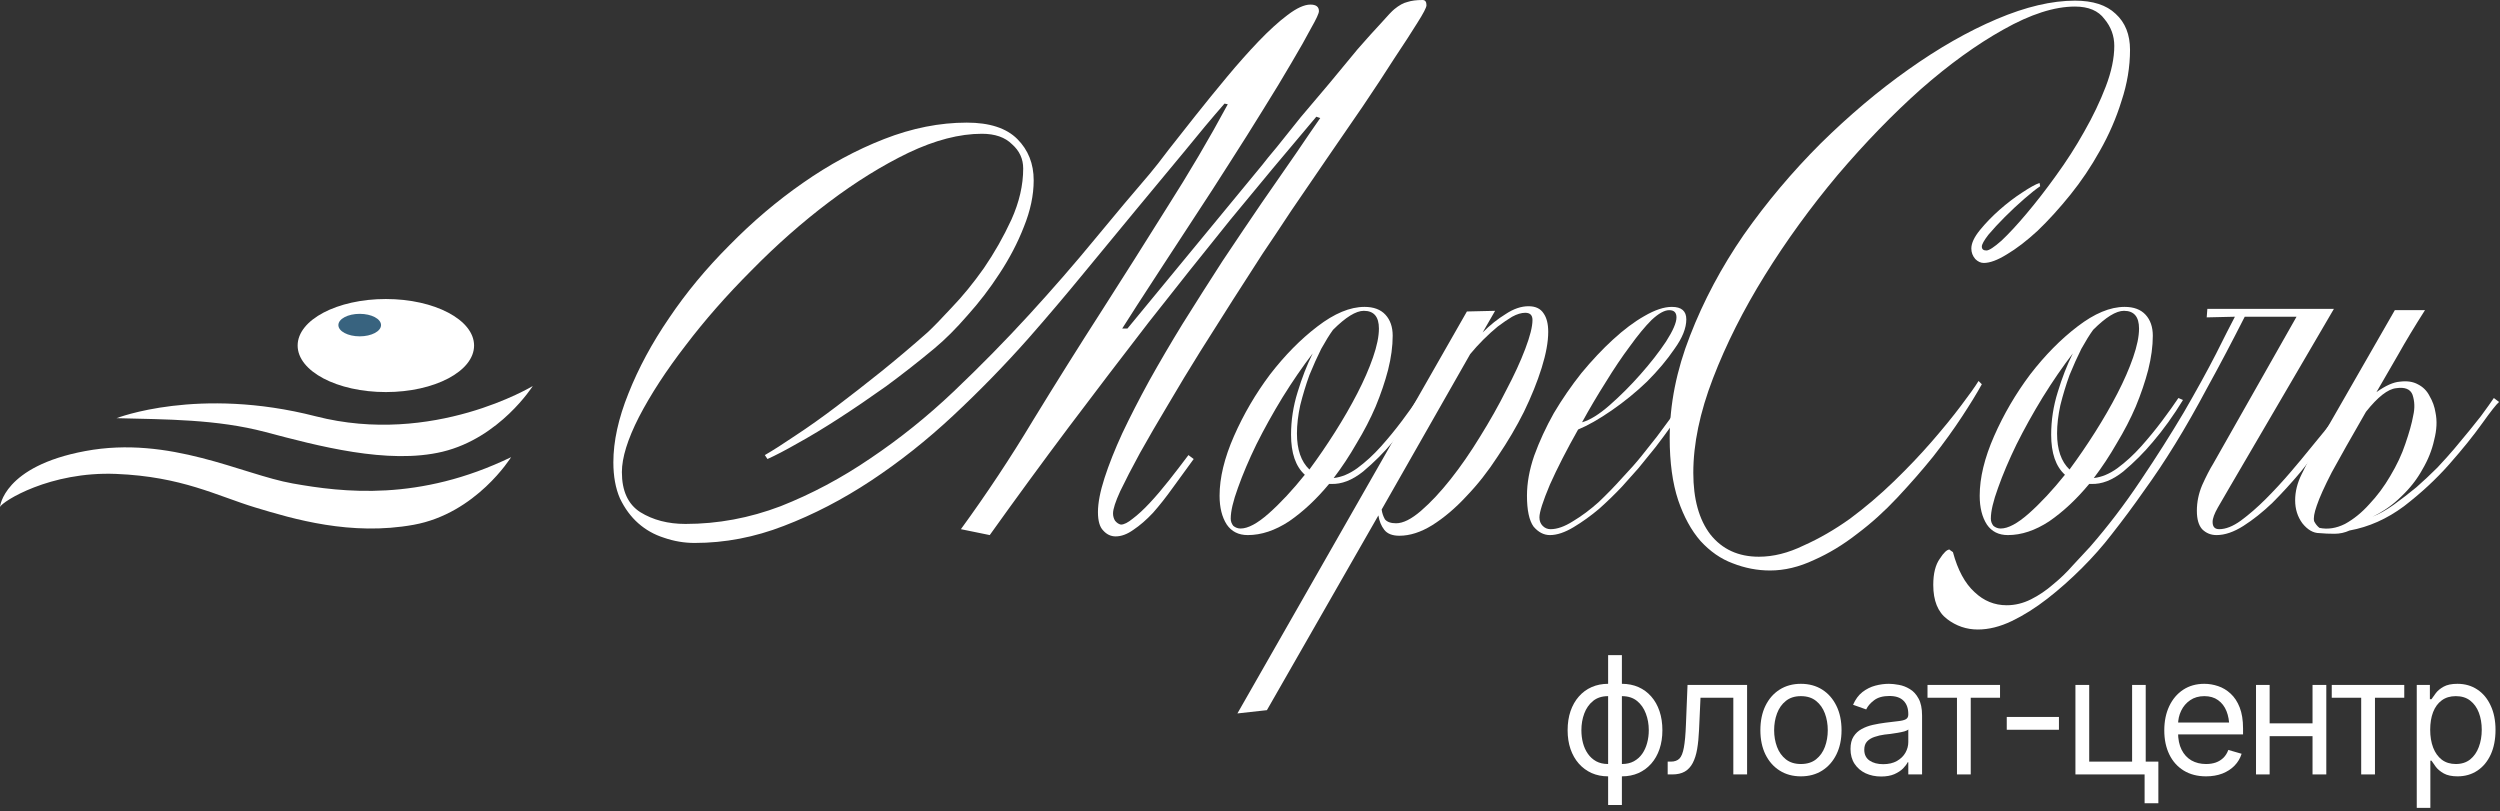
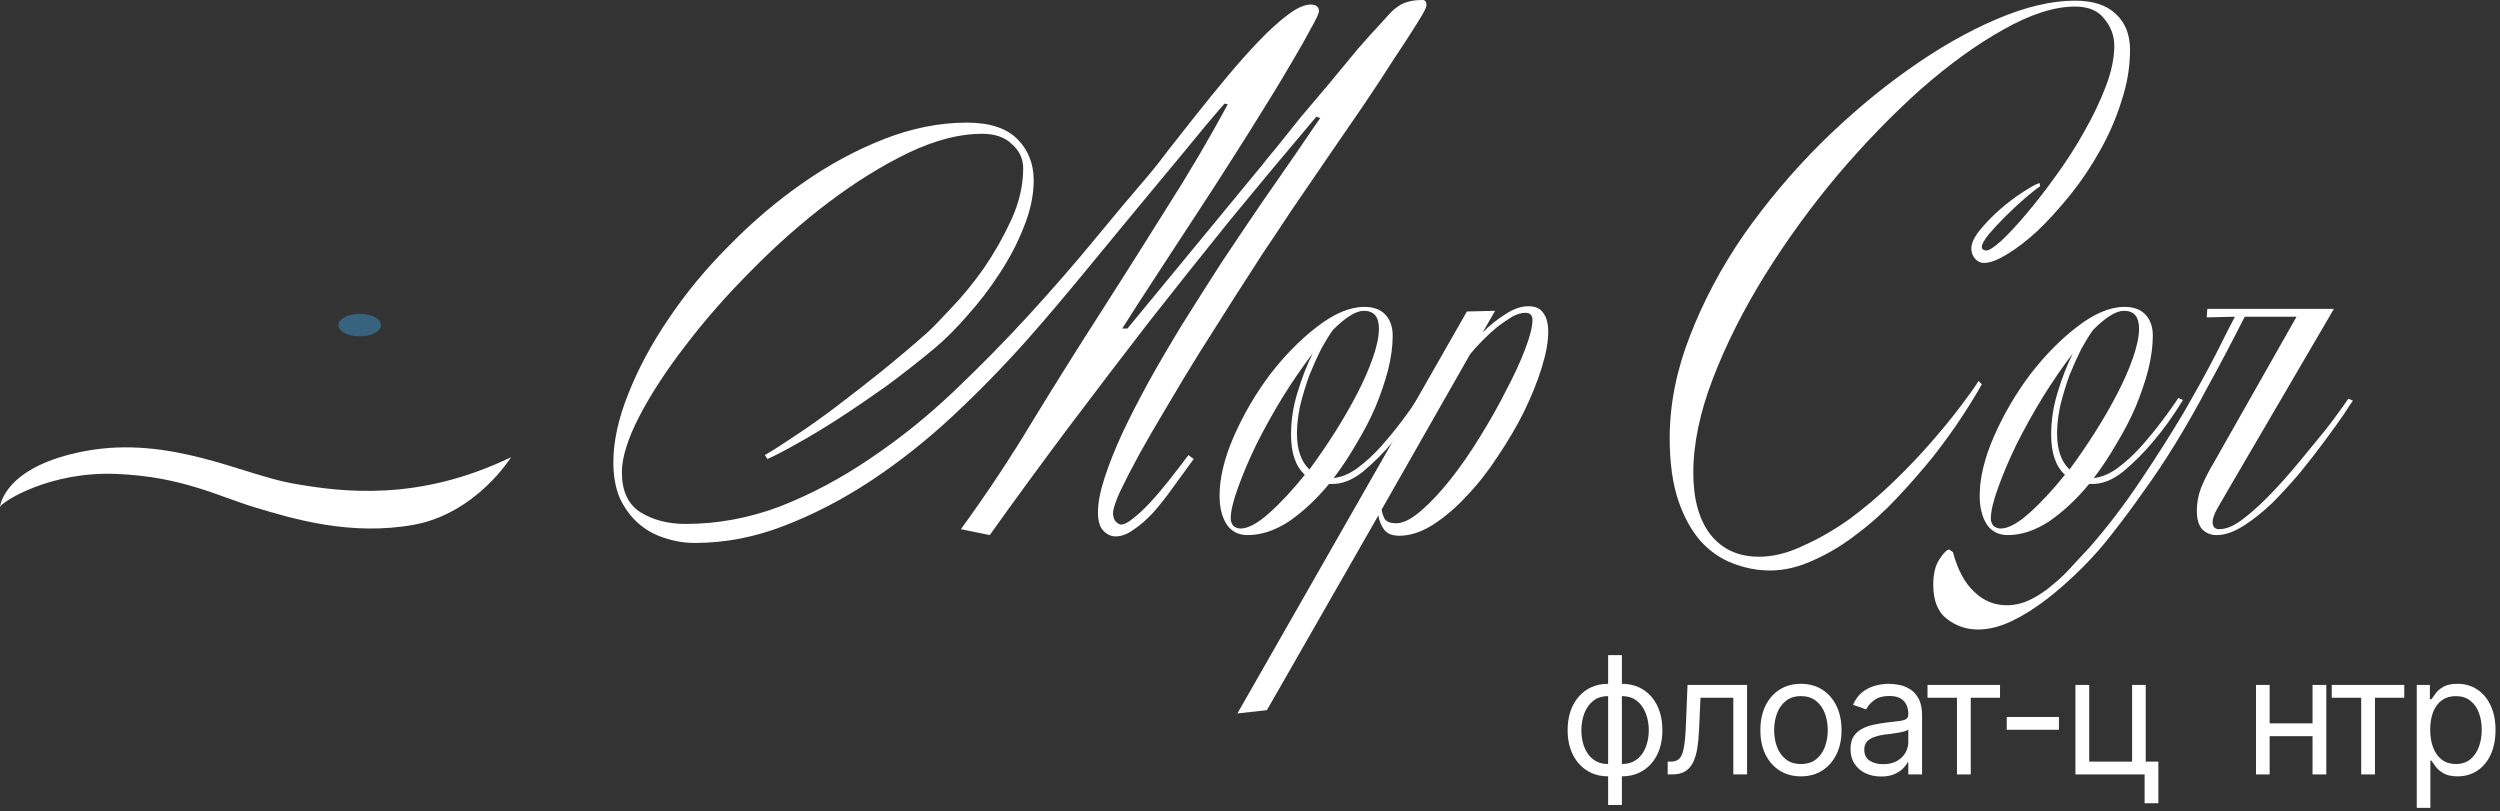
<svg xmlns="http://www.w3.org/2000/svg" width="305" height="99" viewBox="0 0 305 99" fill="none">
  <rect x="0" y="0" width="305" height="99" fill="#333333" stroke="none" />
-   <path d="M14.223 51.017C14.223 51.017 24.184 47.109 38.519 50.788C52.853 54.468 65.001 47.091 65.001 47.091C65.001 47.091 61 53.414 53.998 55.108C47.342 56.711 38.707 54.384 32.363 52.703C26.435 51.141 20.317 51.175 14.223 51.017Z" fill="white" />
  <path d="M0 61.844C0 61.844 0.396 56.887 10.402 55.029C20.71 53.103 29.547 57.886 35.699 58.98C41.85 60.074 51.13 61.205 62.355 55.773C62.355 55.773 58.108 62.642 50.462 64.025C42.816 65.408 35.822 63.331 31.145 61.914C26.467 60.497 22.207 58.14 14.148 57.817C6.09 57.495 0.301 61.169 0 61.844Z" fill="white" />
-   <path d="M47.075 47.832C53.019 47.832 57.837 45.291 57.837 42.156C57.837 39.021 53.019 36.48 47.075 36.48C41.13 36.48 36.312 39.021 36.312 42.156C36.312 45.291 41.13 47.832 47.075 47.832Z" fill="white" />
  <path d="M43.884 41.034C45.321 41.034 46.486 40.419 46.486 39.661C46.486 38.902 45.321 38.288 43.884 38.288C42.447 38.288 41.282 38.902 41.282 39.661C41.282 40.419 42.447 41.034 43.884 41.034Z" fill="#38637F" />
  <path d="M174.03 0.64C174.03 0.907 173.657 1.627 172.91 2.8C172.217 3.92 171.284 5.36 170.11 7.12C168.99 8.88 167.71 10.827 166.27 12.96C164.83 15.04 163.364 17.173 161.87 19.36C160.377 21.547 158.937 23.653 157.55 25.68C156.217 27.707 155.044 29.467 154.03 30.96C152.964 32.613 151.764 34.48 150.43 36.56C149.15 38.587 147.817 40.693 146.43 42.88C145.097 45.013 143.79 47.173 142.51 49.36C141.23 51.493 140.084 53.467 139.07 55.28C138.11 57.04 137.31 58.587 136.67 59.92C136.084 61.2 135.79 62.107 135.79 62.64C135.79 62.96 135.87 63.253 136.03 63.52C136.244 63.787 136.484 63.947 136.75 64C137.124 64 137.604 63.76 138.19 63.28C138.83 62.8 139.524 62.16 140.27 61.36C141.017 60.56 141.79 59.653 142.59 58.64C143.39 57.627 144.19 56.587 144.99 55.52L145.63 56C144.777 57.173 143.924 58.347 143.07 59.52C142.27 60.64 141.47 61.653 140.67 62.56C139.87 63.413 139.07 64.107 138.27 64.64C137.524 65.173 136.804 65.44 136.11 65.44C135.524 65.44 135.017 65.2 134.59 64.72C134.164 64.293 133.95 63.547 133.95 62.48C133.95 61.36 134.217 59.973 134.75 58.32C135.284 56.667 136.004 54.853 136.91 52.88C137.87 50.853 138.964 48.72 140.19 46.48C141.47 44.187 142.83 41.867 144.27 39.52C145.87 36.96 147.497 34.4 149.15 31.84C150.857 29.28 152.457 26.907 153.95 24.72C155.497 22.48 156.884 20.48 158.11 18.72C159.337 16.907 160.324 15.467 161.07 14.4L160.59 14.24C157.017 18.453 153.524 22.64 150.11 26.8C146.75 30.96 143.417 35.147 140.11 39.36C136.857 43.573 133.604 47.84 130.35 52.16C127.15 56.427 123.95 60.8 120.75 65.28L117.23 64.56C120.377 60.24 123.31 55.813 126.03 51.28C128.804 46.747 131.63 42.24 134.51 37.76C137.07 33.76 139.684 29.627 142.35 25.36C145.07 21.093 147.55 16.88 149.79 12.72L149.39 12.64C147.897 14.347 146.244 16.32 144.43 18.56C142.617 20.747 140.67 23.093 138.59 25.6C136.564 28.053 134.43 30.64 132.19 33.36C130.004 36.027 127.764 38.667 125.47 41.28C122.59 44.533 119.524 47.68 116.27 50.72C113.07 53.707 109.737 56.347 106.27 58.64C102.804 60.933 99.257 62.773 95.63 64.16C92.057 65.547 88.43 66.24 84.75 66.24C83.47 66.24 82.217 66.027 80.99 65.6C79.817 65.227 78.777 64.64 77.87 63.84C76.964 63.04 76.217 62.027 75.63 60.8C75.097 59.573 74.83 58.107 74.83 56.4C74.83 53.84 75.444 51.04 76.67 48C77.897 44.907 79.55 41.84 81.63 38.8C83.71 35.707 86.164 32.747 88.99 29.92C91.817 27.04 94.804 24.507 97.95 22.32C101.15 20.08 104.457 18.293 107.87 16.96C111.284 15.627 114.644 14.96 117.95 14.96C120.724 14.96 122.777 15.627 124.11 16.96C125.444 18.293 126.11 19.973 126.11 22C126.11 23.813 125.71 25.707 124.91 27.68C124.164 29.6 123.177 31.493 121.95 33.36C120.777 35.173 119.47 36.88 118.03 38.48C116.644 40.08 115.31 41.413 114.03 42.48C112.11 44.08 110.137 45.627 108.11 47.12C106.084 48.56 104.164 49.867 102.35 51.04C100.537 52.213 98.857 53.227 97.31 54.08C95.817 54.933 94.59 55.573 93.63 56L93.31 55.52C94.324 54.933 95.577 54.133 97.07 53.12C98.617 52.107 100.27 50.933 102.03 49.6C103.79 48.267 105.604 46.853 107.47 45.36C109.39 43.813 111.284 42.213 113.15 40.56C113.844 39.92 114.83 38.907 116.11 37.52C117.444 36.133 118.75 34.533 120.03 32.72C121.31 30.853 122.43 28.88 123.39 26.8C124.35 24.667 124.83 22.587 124.83 20.56C124.83 19.387 124.377 18.4 123.47 17.6C122.617 16.747 121.39 16.32 119.79 16.32C117.07 16.32 114.084 17.093 110.83 18.64C107.63 20.187 104.404 22.187 101.15 24.64C97.897 27.093 94.75 29.867 91.71 32.96C88.67 36 85.977 39.067 83.63 42.16C81.284 45.2 79.39 48.107 77.95 50.88C76.564 53.6 75.87 55.84 75.87 57.6C75.87 59.893 76.617 61.52 78.11 62.48C79.657 63.44 81.497 63.92 83.63 63.92C87.577 63.92 91.444 63.2 95.23 61.76C99.017 60.267 102.67 58.32 106.19 55.92C109.764 53.52 113.15 50.8 116.35 47.76C119.604 44.667 122.67 41.547 125.55 38.4C128.43 35.253 131.097 32.187 133.55 29.2C136.057 26.16 138.297 23.493 140.27 21.2C140.857 20.507 141.63 19.52 142.59 18.24C143.604 16.96 144.697 15.573 145.87 14.08C147.097 12.533 148.377 10.96 149.71 9.36C151.044 7.76 152.324 6.32 153.55 5.04C154.83 3.707 156.004 2.64 157.07 1.84C158.19 0.987 159.124 0.56 159.87 0.56C160.564 0.56 160.91 0.827 160.91 1.36C160.91 1.627 160.59 2.32 159.95 3.44C159.364 4.56 158.564 5.973 157.55 7.68C156.59 9.333 155.444 11.227 154.11 13.36C152.83 15.44 151.47 17.6 150.03 19.84C148.644 22.027 147.23 24.213 145.79 26.4C144.404 28.533 143.097 30.533 141.87 32.4C140.697 34.213 139.657 35.813 138.75 37.2C137.897 38.533 137.284 39.493 136.91 40.08H137.55C140.324 36.72 143.07 33.387 145.79 30.08C148.51 26.773 151.257 23.44 154.03 20.08C154.35 19.653 154.937 18.933 155.79 17.92C156.644 16.853 157.604 15.653 158.67 14.32C159.79 12.987 160.964 11.6 162.19 10.16C163.417 8.667 164.564 7.28 165.63 6C166.75 4.72 167.71 3.653 168.51 2.8C169.31 1.893 169.844 1.333 170.11 1.12C170.697 0.64 171.23 0.347 171.71 0.24C172.19 0.08 172.804 0 173.55 0C173.87 0 174.03 0.213 174.03 0.64Z" fill="white" />
  <path d="M173.588 48.8C172.415 50.72 171.188 52.427 169.908 53.92C168.842 55.2 167.642 56.4 166.308 57.52C164.975 58.587 163.668 59.093 162.388 59.04H162.148C160.602 60.907 158.975 62.427 157.268 63.6C155.562 64.72 153.882 65.28 152.228 65.28C151.108 65.28 150.255 64.853 149.668 64C149.082 63.093 148.788 61.92 148.788 60.48C148.788 58.293 149.375 55.867 150.548 53.2C151.722 50.533 153.188 48.027 154.948 45.68C156.762 43.333 158.682 41.387 160.708 39.84C162.788 38.24 164.708 37.44 166.468 37.44C167.588 37.44 168.442 37.76 169.028 38.4C169.615 39.04 169.908 39.893 169.908 40.96C169.908 42.24 169.722 43.627 169.348 45.12C168.975 46.56 168.468 48.053 167.828 49.6C167.188 51.093 166.415 52.587 165.508 54.08C164.655 55.573 163.722 56.987 162.708 58.32C163.668 58.213 164.628 57.813 165.588 57.12C166.602 56.373 167.562 55.493 168.468 54.48C169.375 53.467 170.228 52.427 171.028 51.36C171.828 50.293 172.495 49.36 173.028 48.56L173.588 48.8ZM168.228 40.08C168.228 38.64 167.615 37.92 166.388 37.92C165.428 37.92 164.175 38.693 162.628 40.24C162.202 40.827 161.722 41.6 161.188 42.56C160.708 43.52 160.228 44.587 159.748 45.76C159.322 46.933 158.948 48.16 158.628 49.44C158.362 50.667 158.228 51.813 158.228 52.88C158.228 54.853 158.735 56.32 159.748 57.28C160.815 55.84 161.855 54.32 162.868 52.72C163.882 51.12 164.788 49.547 165.588 48C166.388 46.453 167.028 44.987 167.508 43.6C167.988 42.213 168.228 41.04 168.228 40.08ZM160.148 43.12C158.922 44.72 157.695 46.507 156.468 48.48C155.295 50.4 154.228 52.32 153.268 54.24C152.362 56.107 151.615 57.867 151.028 59.52C150.442 61.12 150.148 62.373 150.148 63.28C150.148 63.6 150.255 63.893 150.468 64.16C150.735 64.373 151.028 64.48 151.348 64.48C152.255 64.48 153.402 63.867 154.788 62.64C156.228 61.36 157.695 59.787 159.188 57.92C158.068 56.907 157.508 55.28 157.508 53.04C157.508 51.28 157.775 49.547 158.308 47.84C158.842 46.08 159.455 44.507 160.148 43.12Z" fill="white" />
  <path d="M188.883 40.48C188.883 41.707 188.617 43.173 188.083 44.88C187.55 46.587 186.83 48.373 185.923 50.24C185.017 52.053 183.95 53.867 182.723 55.68C181.55 57.493 180.27 59.12 178.883 60.56C177.55 62 176.163 63.173 174.723 64.08C173.337 64.933 172.003 65.36 170.723 65.36C169.87 65.36 169.257 65.12 168.883 64.64C168.51 64.16 168.27 63.573 168.163 62.88L154.563 86.64L150.963 87.04L178.963 38L182.403 37.92L180.883 40.56C181.79 39.653 182.723 38.907 183.683 38.32C184.643 37.68 185.577 37.36 186.483 37.36C187.337 37.36 187.95 37.653 188.323 38.24C188.697 38.773 188.883 39.52 188.883 40.48ZM186.963 39.04C186.963 38.453 186.67 38.16 186.083 38.16C185.603 38.16 185.07 38.32 184.483 38.64C183.95 38.96 183.363 39.36 182.723 39.84C182.137 40.32 181.55 40.853 180.963 41.44C180.377 42.027 179.843 42.613 179.363 43.2L168.563 62.16C168.617 62.587 168.75 62.987 168.963 63.36C169.23 63.68 169.683 63.84 170.323 63.84C171.177 63.84 172.19 63.333 173.363 62.32C174.537 61.307 175.737 60.027 176.963 58.48C178.19 56.933 179.39 55.2 180.563 53.28C181.79 51.307 182.857 49.413 183.763 47.6C184.723 45.787 185.497 44.107 186.083 42.56C186.67 41.013 186.963 39.84 186.963 39.04Z" fill="white" />
-   <path d="M206.13 48.8C205.97 49.067 205.677 49.493 205.25 50.08C204.877 50.667 204.397 51.333 203.81 52.08C203.277 52.827 202.664 53.653 201.97 54.56C201.277 55.413 200.584 56.267 199.89 57.12C199.41 57.653 198.744 58.4 197.89 59.36C197.037 60.267 196.104 61.173 195.09 62.08C194.077 62.933 193.037 63.68 191.97 64.32C190.904 64.96 189.944 65.28 189.09 65.28C188.344 65.28 187.677 64.933 187.09 64.24C186.557 63.493 186.29 62.24 186.29 60.48C186.29 58.933 186.584 57.307 187.17 55.6C187.81 53.84 188.61 52.107 189.57 50.4C190.584 48.693 191.704 47.067 192.93 45.52C194.21 43.973 195.49 42.613 196.77 41.44C198.104 40.213 199.384 39.253 200.61 38.56C201.89 37.813 203.01 37.44 203.97 37.44C205.144 37.44 205.73 37.947 205.73 38.96C205.73 40.027 205.25 41.227 204.29 42.56C203.384 43.893 202.264 45.227 200.93 46.56C199.597 47.84 198.157 49.013 196.61 50.08C195.064 51.147 193.704 51.92 192.53 52.4C191.144 54.853 189.997 57.093 189.09 59.12C188.237 61.147 187.81 62.48 187.81 63.12C187.81 63.547 187.944 63.893 188.21 64.16C188.477 64.427 188.797 64.56 189.17 64.56C189.97 64.56 190.877 64.24 191.89 63.6C192.957 62.96 193.997 62.187 195.01 61.28C196.024 60.32 196.984 59.333 197.89 58.32C198.85 57.307 199.65 56.4 200.29 55.6C200.93 54.8 201.544 54.027 202.13 53.28C202.717 52.48 203.25 51.76 203.73 51.12C204.21 50.427 204.61 49.867 204.93 49.44C205.25 48.96 205.464 48.667 205.57 48.56L206.13 48.8ZM204.53 38.72C204.53 38.133 204.237 37.84 203.65 37.84C203.064 37.84 202.344 38.24 201.49 39.04C200.69 39.84 199.81 40.907 198.85 42.24C197.89 43.52 196.904 44.987 195.89 46.64C194.877 48.24 193.917 49.867 193.01 51.52C193.97 51.253 195.09 50.56 196.37 49.44C197.704 48.267 198.957 47.013 200.13 45.68C201.357 44.293 202.397 42.96 203.25 41.68C204.104 40.347 204.53 39.36 204.53 38.72Z" fill="white" />
  <path d="M259.863 6.08C259.863 8.16 259.517 10.24 258.823 12.32C258.183 14.4 257.303 16.427 256.183 18.4C255.117 20.32 253.917 22.107 252.583 23.76C251.25 25.413 249.917 26.88 248.583 28.16C247.25 29.387 245.997 30.347 244.823 31.04C243.703 31.733 242.77 32.08 242.023 32.08C241.65 32.08 241.303 31.92 240.983 31.6C240.663 31.227 240.503 30.8 240.503 30.32C240.503 29.68 240.85 28.933 241.543 28.08C242.237 27.227 243.037 26.4 243.943 25.6C244.85 24.8 245.757 24.107 246.663 23.52C247.623 22.88 248.343 22.48 248.823 22.32L248.903 22.72C248.423 23.04 247.783 23.547 246.983 24.24C246.183 24.933 245.383 25.68 244.583 26.48C243.837 27.227 243.17 27.947 242.583 28.64C242.05 29.333 241.783 29.813 241.783 30.08C241.783 30.4 241.97 30.56 242.343 30.56C242.663 30.56 243.277 30.16 244.183 29.36C245.09 28.507 246.103 27.413 247.223 26.08C248.397 24.693 249.597 23.147 250.823 21.44C252.103 19.68 253.25 17.893 254.263 16.08C255.33 14.213 256.21 12.373 256.903 10.56C257.597 8.747 257.943 7.093 257.943 5.6C257.943 4.373 257.543 3.28 256.743 2.32C255.997 1.307 254.797 0.8 253.143 0.8C250.637 0.8 247.73 1.733 244.423 3.6C241.17 5.413 237.81 7.84 234.343 10.88C230.93 13.92 227.543 17.413 224.183 21.36C220.877 25.307 217.917 29.387 215.303 33.6C212.69 37.813 210.583 42 208.983 46.16C207.383 50.32 206.583 54.16 206.583 57.68C206.583 60.88 207.277 63.387 208.663 65.2C210.103 67.013 212.077 67.92 214.583 67.92C216.343 67.92 218.157 67.467 220.023 66.56C221.943 65.707 223.837 64.613 225.703 63.28C227.57 61.893 229.357 60.373 231.063 58.72C232.77 57.067 234.317 55.44 235.703 53.84C237.09 52.24 238.263 50.8 239.223 49.52C240.237 48.187 240.957 47.173 241.383 46.48L241.783 46.88C241.197 47.947 240.397 49.253 239.383 50.8C238.37 52.347 237.197 53.973 235.863 55.68C234.53 57.333 233.063 59.013 231.463 60.72C229.917 62.373 228.29 63.84 226.583 65.12C224.877 66.453 223.117 67.52 221.303 68.32C219.49 69.173 217.703 69.6 215.943 69.6C214.397 69.6 212.877 69.307 211.383 68.72C209.943 68.187 208.637 67.28 207.463 66C206.343 64.72 205.437 63.067 204.743 61.04C204.05 58.96 203.703 56.427 203.703 53.44C203.703 49.333 204.53 45.173 206.183 40.96C207.837 36.693 210.023 32.587 212.743 28.64C215.517 24.693 218.637 20.987 222.103 17.52C225.623 14.053 229.197 11.04 232.823 8.48C236.503 5.867 240.103 3.813 243.623 2.32C247.143 0.827 250.317 0.08 253.143 0.08C255.33 0.08 256.983 0.613 258.103 1.68C259.277 2.747 259.863 4.213 259.863 6.08Z" fill="white" />
  <path d="M266.323 48.8C265.149 50.72 263.923 52.427 262.643 53.92C261.576 55.2 260.376 56.4 259.043 57.52C257.709 58.587 256.403 59.093 255.123 59.04H254.883C253.336 60.907 251.709 62.427 250.003 63.6C248.296 64.72 246.616 65.28 244.963 65.28C243.843 65.28 242.989 64.853 242.403 64C241.816 63.093 241.523 61.92 241.523 60.48C241.523 58.293 242.109 55.867 243.283 53.2C244.456 50.533 245.923 48.027 247.683 45.68C249.496 43.333 251.416 41.387 253.443 39.84C255.523 38.24 257.443 37.44 259.203 37.44C260.323 37.44 261.176 37.76 261.763 38.4C262.349 39.04 262.643 39.893 262.643 40.96C262.643 42.24 262.456 43.627 262.083 45.12C261.709 46.56 261.203 48.053 260.563 49.6C259.923 51.093 259.149 52.587 258.243 54.08C257.389 55.573 256.456 56.987 255.443 58.32C256.403 58.213 257.363 57.813 258.323 57.12C259.336 56.373 260.296 55.493 261.203 54.48C262.109 53.467 262.963 52.427 263.763 51.36C264.563 50.293 265.229 49.36 265.763 48.56L266.323 48.8ZM260.963 40.08C260.963 38.64 260.349 37.92 259.123 37.92C258.163 37.92 256.909 38.693 255.363 40.24C254.936 40.827 254.456 41.6 253.923 42.56C253.443 43.52 252.963 44.587 252.483 45.76C252.056 46.933 251.683 48.16 251.363 49.44C251.096 50.667 250.963 51.813 250.963 52.88C250.963 54.853 251.469 56.32 252.483 57.28C253.549 55.84 254.589 54.32 255.603 52.72C256.616 51.12 257.523 49.547 258.323 48C259.123 46.453 259.763 44.987 260.243 43.6C260.723 42.213 260.963 41.04 260.963 40.08ZM252.883 43.12C251.656 44.72 250.429 46.507 249.203 48.48C248.029 50.4 246.963 52.32 246.003 54.24C245.096 56.107 244.349 57.867 243.763 59.52C243.176 61.12 242.883 62.373 242.883 63.28C242.883 63.6 242.989 63.893 243.203 64.16C243.469 64.373 243.763 64.48 244.083 64.48C244.989 64.48 246.136 63.867 247.523 62.64C248.963 61.36 250.429 59.787 251.923 57.92C250.803 56.907 250.243 55.28 250.243 53.04C250.243 51.28 250.509 49.547 251.043 47.84C251.576 46.08 252.189 44.507 252.883 43.12Z" fill="white" />
  <path d="M280.178 38.64H273.858C272.204 41.893 270.684 44.773 269.298 47.28C267.964 49.787 266.658 52.08 265.378 54.16C264.098 56.24 262.818 58.16 261.538 59.92C260.311 61.68 259.004 63.44 257.618 65.2C256.551 66.587 255.351 67.947 254.018 69.28C252.631 70.667 251.218 71.92 249.778 73.04C248.338 74.16 246.898 75.067 245.458 75.76C244.018 76.453 242.631 76.8 241.298 76.8C239.911 76.8 238.658 76.373 237.538 75.52C236.418 74.667 235.858 73.28 235.858 71.36C235.858 69.973 236.124 68.907 236.658 68.16C237.138 67.413 237.538 67.04 237.858 67.04C237.804 67.04 237.938 67.147 238.258 67.36C238.844 69.547 239.724 71.173 240.898 72.24C242.018 73.307 243.324 73.84 244.818 73.84C245.831 73.84 246.818 73.6 247.778 73.12C248.738 72.64 249.644 72.027 250.498 71.28C251.351 70.587 252.151 69.813 252.898 68.96C253.644 68.16 254.338 67.413 254.978 66.72C257.164 64.213 259.218 61.52 261.138 58.64C263.111 55.707 264.871 52.933 266.418 50.32C267.964 47.653 269.271 45.28 270.338 43.2C271.404 41.067 272.178 39.547 272.658 38.64L269.218 38.72L269.298 37.68H284.738L272.018 59.44C271.484 60.347 271.004 61.173 270.578 61.92C270.151 62.667 269.938 63.253 269.938 63.68C269.938 64.267 270.204 64.56 270.738 64.56C271.538 64.56 272.418 64.213 273.378 63.52C274.391 62.773 275.404 61.893 276.418 60.88C277.431 59.867 278.418 58.8 279.378 57.68C280.338 56.56 281.138 55.6 281.778 54.8C283.164 53.147 284.204 51.84 284.898 50.88C285.644 49.867 286.178 49.12 286.498 48.64L287.058 48.88C286.898 49.093 286.524 49.653 285.938 50.56C285.351 51.413 284.604 52.453 283.698 53.68C282.791 54.907 281.778 56.213 280.658 57.6C279.538 58.933 278.391 60.187 277.218 61.36C276.044 62.48 274.871 63.413 273.698 64.16C272.524 64.907 271.431 65.28 270.418 65.28C269.724 65.28 269.138 65.04 268.658 64.56C268.231 64.08 268.018 63.333 268.018 62.32C268.018 61.253 268.231 60.213 268.658 59.2C269.138 58.133 269.591 57.253 270.018 56.56L280.178 38.64Z" fill="white" />
-   <path d="M282.968 65.04C282.222 65.04 281.528 64.64 280.888 63.84C280.302 63.04 280.008 62.107 280.008 61.04C280.008 59.973 280.275 58.907 280.808 57.84C281.342 56.72 281.822 55.813 282.248 55.12L292.168 37.84H295.848C294.622 39.76 293.528 41.573 292.568 43.28C291.608 44.933 290.728 46.453 289.928 47.84C291.048 47.04 292.008 46.613 292.808 46.56C293.662 46.453 294.382 46.56 294.968 46.88C295.608 47.2 296.088 47.68 296.408 48.32C296.782 48.96 297.022 49.627 297.128 50.32C297.342 51.333 297.288 52.453 296.968 53.68C296.702 54.907 296.222 56.107 295.528 57.28C294.888 58.453 294.035 59.547 292.968 60.56C291.955 61.573 290.782 62.4 289.448 63.04C290.248 62.72 291.102 62.24 292.008 61.6C292.968 60.907 293.902 60.187 294.808 59.44C295.715 58.64 296.568 57.84 297.368 57.04C298.168 56.187 298.862 55.413 299.448 54.72C300.835 53.067 301.902 51.76 302.648 50.8C303.395 49.787 303.928 49.04 304.248 48.56L304.888 49.04C304.568 49.307 303.875 50.187 302.808 51.68C301.742 53.173 300.408 54.827 298.808 56.64C297.208 58.453 295.368 60.16 293.288 61.76C291.208 63.307 288.995 64.293 286.648 64.72C286.062 64.987 285.448 65.12 284.808 65.12C284.168 65.12 283.555 65.093 282.968 65.04ZM282.968 64.4C283.982 64.613 285.022 64.453 286.088 63.92C287.155 63.333 288.142 62.533 289.048 61.52C290.008 60.507 290.862 59.36 291.608 58.08C292.408 56.747 293.022 55.44 293.448 54.16C293.928 52.773 294.248 51.627 294.408 50.72C294.622 49.813 294.595 48.96 294.328 48.16C294.062 47.467 293.395 47.2 292.328 47.36C291.315 47.467 290.088 48.427 288.648 50.24C286.835 53.387 285.448 55.84 284.488 57.6C283.582 59.36 282.968 60.72 282.648 61.68C282.328 62.587 282.222 63.227 282.328 63.6C282.488 63.92 282.702 64.187 282.968 64.4Z" fill="white" />
  <path d="M196.191 98.21V79.929H197.871V98.21H196.191ZM196.191 94.714C195.456 94.714 194.785 94.581 194.18 94.314C193.574 94.04 193.053 93.656 192.617 93.162C192.181 92.667 191.842 92.074 191.602 91.384C191.367 90.694 191.25 89.929 191.25 89.089C191.25 88.237 191.367 87.462 191.602 86.765C191.842 86.069 192.181 85.473 192.617 84.978C193.053 84.477 193.574 84.093 194.18 83.826C194.785 83.559 195.456 83.425 196.191 83.425H196.719V94.714H196.191ZM196.191 93.21H196.484V84.929H196.191C195.449 84.929 194.837 85.124 194.355 85.515C193.874 85.906 193.516 86.417 193.281 87.048C193.047 87.673 192.93 88.354 192.93 89.089C192.93 89.636 192.995 90.157 193.125 90.652C193.255 91.14 193.454 91.576 193.721 91.96C193.988 92.345 194.326 92.651 194.736 92.878C195.146 93.1 195.632 93.21 196.191 93.21ZM197.871 94.714H197.363V83.425H197.871C198.613 83.425 199.287 83.559 199.893 83.826C200.498 84.093 201.019 84.477 201.455 84.978C201.891 85.473 202.227 86.069 202.461 86.765C202.695 87.462 202.812 88.237 202.812 89.089C202.812 89.929 202.695 90.694 202.461 91.384C202.227 92.074 201.891 92.667 201.455 93.162C201.019 93.656 200.498 94.04 199.893 94.314C199.287 94.581 198.613 94.714 197.871 94.714ZM197.871 93.21C198.431 93.21 198.916 93.1 199.326 92.878C199.743 92.651 200.085 92.345 200.352 91.96C200.618 91.576 200.817 91.14 200.947 90.652C201.084 90.157 201.152 89.636 201.152 89.089C201.152 88.354 201.032 87.673 200.791 87.048C200.557 86.417 200.199 85.906 199.717 85.515C199.235 85.124 198.62 84.929 197.871 84.929H197.598V93.21H197.871Z" fill="white" />
  <path d="M203.457 94.48V92.918H203.848C204.29 92.918 204.635 92.797 204.883 92.556C205.13 92.309 205.312 91.859 205.43 91.209C205.553 90.558 205.638 89.623 205.684 88.406L205.879 83.562H213.145V94.48H211.465V85.124H207.461L207.285 89.031C207.246 89.923 207.168 90.71 207.051 91.394C206.934 92.071 206.751 92.641 206.504 93.103C206.263 93.559 205.941 93.904 205.537 94.138C205.133 94.366 204.629 94.48 204.023 94.48H203.457Z" fill="white" />
  <path d="M219.707 94.714C218.724 94.714 217.861 94.48 217.119 94.011C216.377 93.543 215.798 92.885 215.381 92.039C214.971 91.192 214.766 90.209 214.766 89.089C214.766 87.95 214.971 86.957 215.381 86.111C215.798 85.258 216.377 84.597 217.119 84.128C217.861 83.66 218.724 83.425 219.707 83.425C220.697 83.425 221.562 83.66 222.305 84.128C223.047 84.597 223.626 85.258 224.043 86.111C224.46 86.957 224.668 87.95 224.668 89.089C224.668 90.209 224.46 91.192 224.043 92.039C223.626 92.885 223.047 93.543 222.305 94.011C221.562 94.48 220.697 94.714 219.707 94.714ZM219.707 93.21C220.462 93.21 221.081 93.018 221.562 92.634C222.044 92.25 222.402 91.746 222.637 91.121C222.871 90.489 222.988 89.812 222.988 89.089C222.988 88.354 222.871 87.67 222.637 87.039C222.402 86.407 222.044 85.899 221.562 85.515C221.081 85.124 220.462 84.929 219.707 84.929C218.965 84.929 218.353 85.124 217.871 85.515C217.389 85.899 217.031 86.407 216.797 87.039C216.562 87.67 216.445 88.354 216.445 89.089C216.445 89.812 216.562 90.489 216.797 91.121C217.031 91.746 217.389 92.25 217.871 92.634C218.353 93.018 218.965 93.21 219.707 93.21Z" fill="white" />
  <path d="M229.492 94.734C228.802 94.734 228.174 94.604 227.607 94.343C227.041 94.076 226.592 93.692 226.26 93.191C225.928 92.69 225.762 92.084 225.762 91.374C225.762 90.749 225.885 90.245 226.133 89.861C226.38 89.47 226.709 89.164 227.119 88.943C227.536 88.715 227.992 88.546 228.486 88.435C228.988 88.324 229.492 88.237 230 88.171C230.664 88.087 231.201 88.022 231.611 87.976C232.028 87.93 232.331 87.852 232.52 87.742C232.715 87.631 232.812 87.442 232.812 87.175V87.117C232.812 86.42 232.62 85.88 232.236 85.496C231.859 85.105 231.283 84.91 230.508 84.91C229.714 84.91 229.089 85.085 228.633 85.437C228.177 85.782 227.858 86.153 227.676 86.55L226.074 85.984C226.361 85.32 226.742 84.802 227.217 84.431C227.699 84.06 228.219 83.8 228.779 83.65C229.346 83.5 229.902 83.425 230.449 83.425C230.801 83.425 231.204 83.468 231.66 83.552C232.116 83.63 232.559 83.8 232.988 84.06C233.424 84.314 233.783 84.701 234.062 85.222C234.349 85.737 234.492 86.427 234.492 87.293V94.48H232.812V92.996H232.734C232.624 93.23 232.435 93.484 232.168 93.757C231.901 94.024 231.546 94.255 231.104 94.451C230.667 94.639 230.13 94.734 229.492 94.734ZM229.746 93.23C230.41 93.23 230.97 93.1 231.426 92.839C231.882 92.579 232.227 92.244 232.461 91.834C232.695 91.417 232.812 90.984 232.812 90.535V88.992C232.741 89.076 232.585 89.154 232.344 89.226C232.109 89.291 231.836 89.35 231.523 89.402C231.217 89.454 230.918 89.499 230.625 89.539C230.332 89.571 230.098 89.597 229.922 89.617C229.486 89.675 229.079 89.77 228.701 89.9C228.324 90.024 228.018 90.209 227.783 90.457C227.555 90.704 227.441 91.043 227.441 91.472C227.441 92.052 227.656 92.491 228.086 92.79C228.522 93.084 229.076 93.23 229.746 93.23Z" fill="white" />
  <path d="M235.156 85.124V83.562H244.004V85.124H240.43V94.48H238.75V85.124H235.156Z" fill="white" />
  <path d="M251.191 87.468V89.031H244.824V87.468H251.191Z" fill="white" />
  <path d="M261.777 83.562V94.48H253.203V83.562H254.883V92.918H260.117V83.562H261.777ZM263.32 92.918V97.996H261.641V92.918H263.32Z" fill="white" />
-   <path d="M269.141 94.714C268.092 94.714 267.184 94.48 266.416 94.011C265.654 93.543 265.068 92.888 264.658 92.048C264.248 91.202 264.043 90.222 264.043 89.109C264.043 87.989 264.245 87.003 264.648 86.15C265.052 85.297 265.618 84.63 266.348 84.148C267.083 83.666 267.943 83.425 268.926 83.425C269.492 83.425 270.055 83.52 270.615 83.709C271.175 83.897 271.683 84.203 272.139 84.626C272.601 85.05 272.969 85.609 273.242 86.306C273.516 87.003 273.652 87.859 273.652 88.874V89.597H265.234V88.152H272.744L271.973 88.699C271.973 87.97 271.859 87.322 271.631 86.755C271.403 86.189 271.061 85.743 270.605 85.418C270.156 85.092 269.596 84.929 268.926 84.929C268.255 84.929 267.679 85.095 267.197 85.427C266.722 85.753 266.357 86.179 266.104 86.707C265.85 87.234 265.723 87.8 265.723 88.406V89.363C265.723 90.19 265.866 90.889 266.152 91.462C266.439 92.035 266.839 92.472 267.354 92.771C267.868 93.064 268.464 93.21 269.141 93.21C269.577 93.21 269.974 93.149 270.332 93.025C270.69 92.895 270.999 92.703 271.26 92.449C271.52 92.188 271.719 91.869 271.855 91.492L273.477 91.96C273.307 92.507 273.021 92.989 272.617 93.406C272.22 93.816 271.725 94.138 271.133 94.373C270.54 94.6 269.876 94.714 269.141 94.714Z" fill="white" />
  <path d="M282.52 88.249V89.812H276.504V88.249H282.52ZM276.895 83.562V94.48H275.234V83.562H276.895ZM283.809 83.562V94.48H282.129V83.562H283.809Z" fill="white" />
  <path d="M284.473 85.124V83.562H293.32V85.124H289.746V94.48H288.066V85.124H284.473Z" fill="white" />
  <path d="M294.844 98.562V83.562H296.445V85.3H296.641C296.764 85.112 296.937 84.871 297.158 84.578C297.38 84.278 297.699 84.011 298.115 83.777C298.532 83.543 299.095 83.425 299.805 83.425C300.723 83.425 301.53 83.656 302.227 84.119C302.923 84.574 303.467 85.225 303.857 86.072C304.255 86.912 304.453 87.904 304.453 89.05C304.453 90.203 304.258 91.205 303.867 92.058C303.477 92.904 302.933 93.559 302.236 94.021C301.54 94.483 300.736 94.714 299.824 94.714C299.128 94.714 298.568 94.597 298.145 94.363C297.721 94.122 297.396 93.852 297.168 93.552C296.94 93.246 296.764 92.996 296.641 92.8H296.504V98.562H294.844ZM299.609 93.21C300.306 93.21 300.889 93.025 301.357 92.654C301.826 92.276 302.178 91.772 302.412 91.14C302.653 90.509 302.773 89.805 302.773 89.031C302.773 88.263 302.656 87.569 302.422 86.951C302.188 86.332 301.836 85.841 301.367 85.476C300.905 85.112 300.319 84.929 299.609 84.929C298.926 84.929 298.353 85.102 297.891 85.447C297.428 85.785 297.077 86.264 296.836 86.882C296.602 87.494 296.484 88.21 296.484 89.031C296.484 89.851 296.605 90.577 296.846 91.209C297.087 91.834 297.438 92.325 297.9 92.683C298.369 93.035 298.939 93.21 299.609 93.21Z" fill="white" />
</svg>